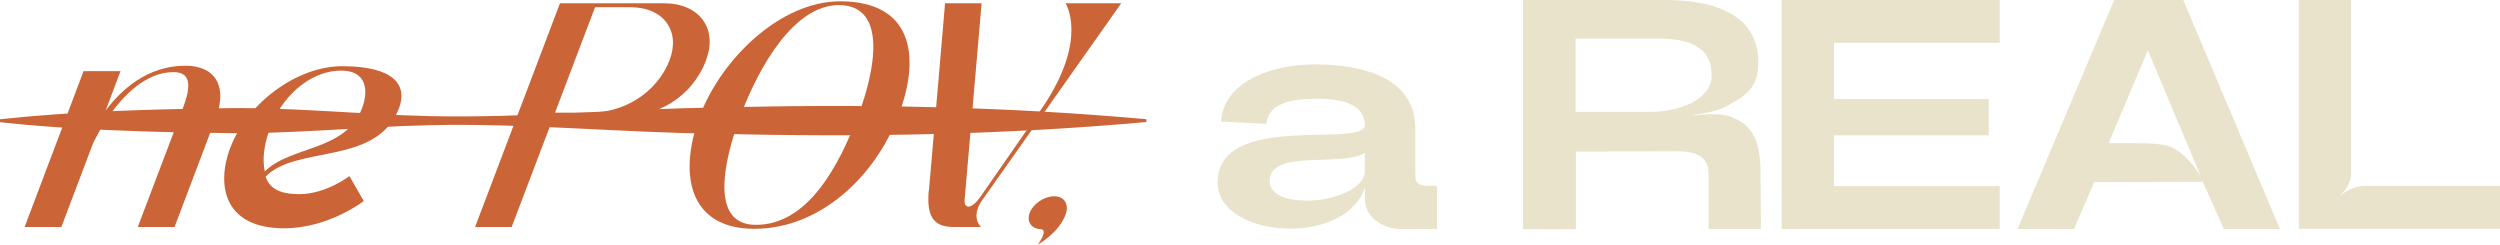
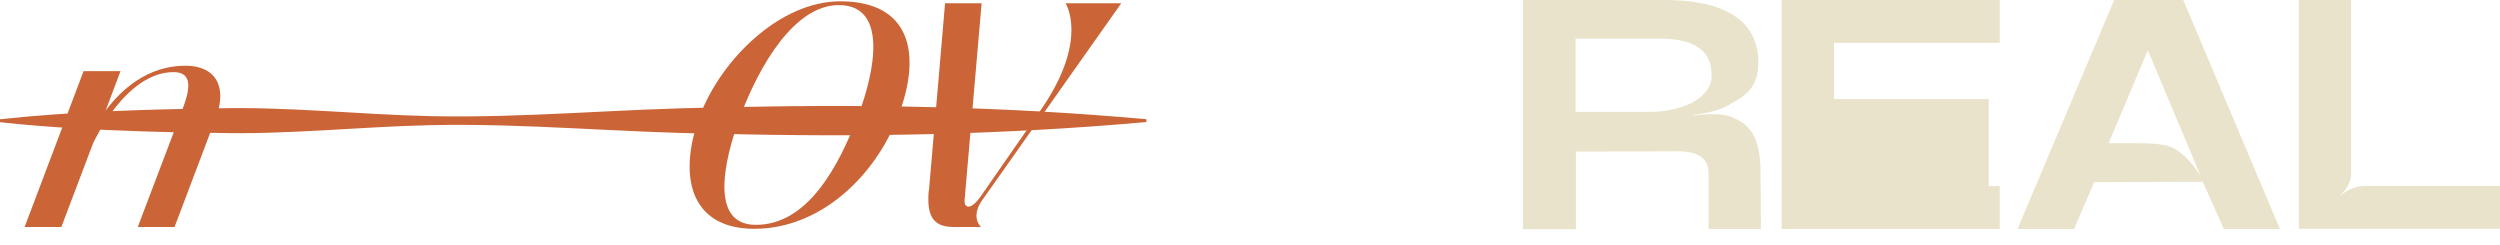
<svg xmlns="http://www.w3.org/2000/svg" width="184" height="18" viewBox="0 0 184 18" fill="none">
-   <path d="M100.449 9.163C100.395 7.809 99.124 7.265 96.893 7.265C95.013 7.265 93.364 7.604 93.201 9.115L89.862 8.946C90.078 5.96 93.661 4.715 96.893 4.739C100.557 4.763 104.168 5.851 104.168 9.453V12.899C104.168 13.527 104.438 13.672 105.087 13.672H105.763V16.852H103.126C101.653 16.852 100.463 15.86 100.463 14.736V13.793C99.787 15.86 97.366 16.827 94.973 16.827C92.255 16.827 89.618 15.619 89.618 13.431C89.618 8.136 100.517 10.976 100.463 9.175L100.449 9.163ZM96.109 14.772C98.096 14.772 100.449 13.926 100.449 12.584V11.255C98.732 12.318 93.445 10.94 93.445 13.322C93.445 14.337 94.689 14.76 96.109 14.76V14.772Z" fill="#E9E3CB" />
  <path d="M112.091 16.852V0H122.517C126.83 0 129.413 1.439 129.413 4.618C129.413 6.443 128.412 7.096 127.479 7.58C126.776 8.087 125.573 8.353 124.626 8.45L124.653 8.498C125.059 8.45 125.573 8.402 126.059 8.402C126.654 8.402 127.249 8.474 127.668 8.716C128.588 9.127 129.575 9.876 129.575 12.645L129.602 16.852H125.748V12.741C125.748 11.629 124.937 11.134 123.517 11.134L115.986 11.158V16.864H112.105L112.091 16.852ZM121.435 8.232C123.747 8.232 125.978 7.265 125.978 5.561C125.978 3.469 124.369 2.841 122.07 2.841H115.959V8.232H121.421H121.435Z" fill="#E9E3CB" />
-   <path d="M131.13 0H147.18V3.155H134.984V7.289H146.369V9.961H134.984V13.696H147.18V16.852H131.13V0Z" fill="#E9E3CB" />
+   <path d="M131.13 0H147.18V3.155H134.984V7.289H146.369V9.961V13.696H147.18V16.852H131.13V0Z" fill="#E9E3CB" />
  <path d="M148.492 16.852L155.604 0H160.688L167.801 16.852H163.677L162.122 13.382L154.13 13.406L152.656 16.852H148.505H148.492ZM155.199 10.541C157.348 10.541 158.457 10.493 159.431 10.71C160.377 10.928 161.256 11.847 161.959 12.923L158.079 3.699L155.199 10.529V10.541Z" fill="#E9E3CB" />
  <path d="M169.194 16.852V0H173.048V12.778C173.048 13.334 172.723 13.938 172.29 14.313L172.344 14.337C172.777 13.95 173.453 13.684 174.062 13.684H184V16.84H169.194V16.852Z" fill="#E9E3CB" />
  <path d="M13.644 4.835C15.902 4.835 16.754 6.419 15.875 8.704L12.846 16.706H10.141L13.454 7.979C13.955 6.661 14.239 5.307 12.778 5.307C9.208 5.307 6.842 10.566 6.842 10.566L4.516 16.706H1.812L6.152 5.234H8.87L7.775 8.136C8.897 6.637 10.831 4.835 13.644 4.835Z" fill="#CB6436" />
-   <path d="M16.97 10.831C18.173 7.664 21.783 4.872 25.191 4.872C28.963 4.872 30.018 6.238 29.369 7.954C27.746 12.222 21.837 10.65 19.552 12.995C19.796 13.769 20.445 14.289 22.027 14.289C24.001 14.289 25.718 12.959 25.718 12.959L26.773 14.796C26.773 14.796 24.204 16.803 20.904 16.803C16.577 16.803 15.861 13.745 16.956 10.844L16.97 10.831ZM19.917 9.32C19.187 11.255 19.43 12.234 19.485 12.62C21.432 10.698 25.434 11.158 26.651 7.954C27.124 6.709 27.016 5.198 25.123 5.198C22.581 5.198 20.634 7.422 19.917 9.32Z" fill="#CB6436" />
-   <path d="M51.978 4.412C50.909 7.229 48.313 8.595 45.717 8.595H40.741L37.658 16.706H34.967L41.214 0.242H48.881C51.477 0.242 52.843 2.103 51.964 4.424L51.978 4.412ZM49.287 4.412C50.098 2.261 48.827 0.532 46.42 0.532H43.797L40.849 8.293H43.472C45.879 8.293 48.354 6.854 49.287 4.412Z" fill="#CB6436" />
  <path d="M66.135 8.462C64.404 13.032 60.334 16.84 55.52 16.84C50.706 16.84 49.882 12.826 51.531 8.474C53.073 4.412 57.373 0.097 61.848 0.097C66.987 0.097 67.866 3.917 66.135 8.462ZM63.173 8.462C64.391 5.271 65.364 0.375 61.74 0.375C58.468 0.375 55.899 4.823 54.52 8.462C53.722 10.566 51.775 16.549 55.628 16.549C59.482 16.549 61.754 12.185 63.173 8.462Z" fill="#CB6436" />
  <path d="M68.366 14.059C68.65 10.88 69.556 0.242 69.556 0.242H72.247L70.989 14.784C70.989 15.05 71.097 15.207 71.287 15.207C71.49 15.207 71.787 15.002 72.152 14.494C72.152 14.494 76.601 8.099 76.804 7.797C80.117 2.829 78.426 0.242 78.426 0.242H82.523L72.22 14.833C71.436 16.054 72.206 16.706 72.206 16.706H70.178C68.569 16.706 68.217 15.752 68.353 14.059H68.366Z" fill="#CB6436" />
-   <path d="M78.426 15.8C77.912 17.166 76.384 18 76.384 18C76.384 18 77.236 16.864 76.56 16.864C75.884 16.815 75.546 16.296 75.789 15.655C76.033 15.014 76.844 14.446 77.588 14.446C78.331 14.446 78.71 15.038 78.426 15.788V15.8Z" fill="#CB6436" />
  <path d="M0 8.776C5.219 8.22 10.574 8.051 15.82 7.978C21.108 7.833 26.367 8.426 31.641 8.547C38.672 8.704 45.703 7.991 52.735 7.918C63.295 7.64 73.856 7.821 84.376 8.776V8.982C73.856 9.925 63.295 10.118 52.735 9.84C45.703 9.768 38.686 9.054 31.641 9.212C26.367 9.332 21.108 9.925 15.82 9.78C14.522 9.78 11.859 9.719 10.547 9.671C7.031 9.55 3.516 9.381 0 8.994V8.788V8.776Z" fill="#CB6436" />
</svg>